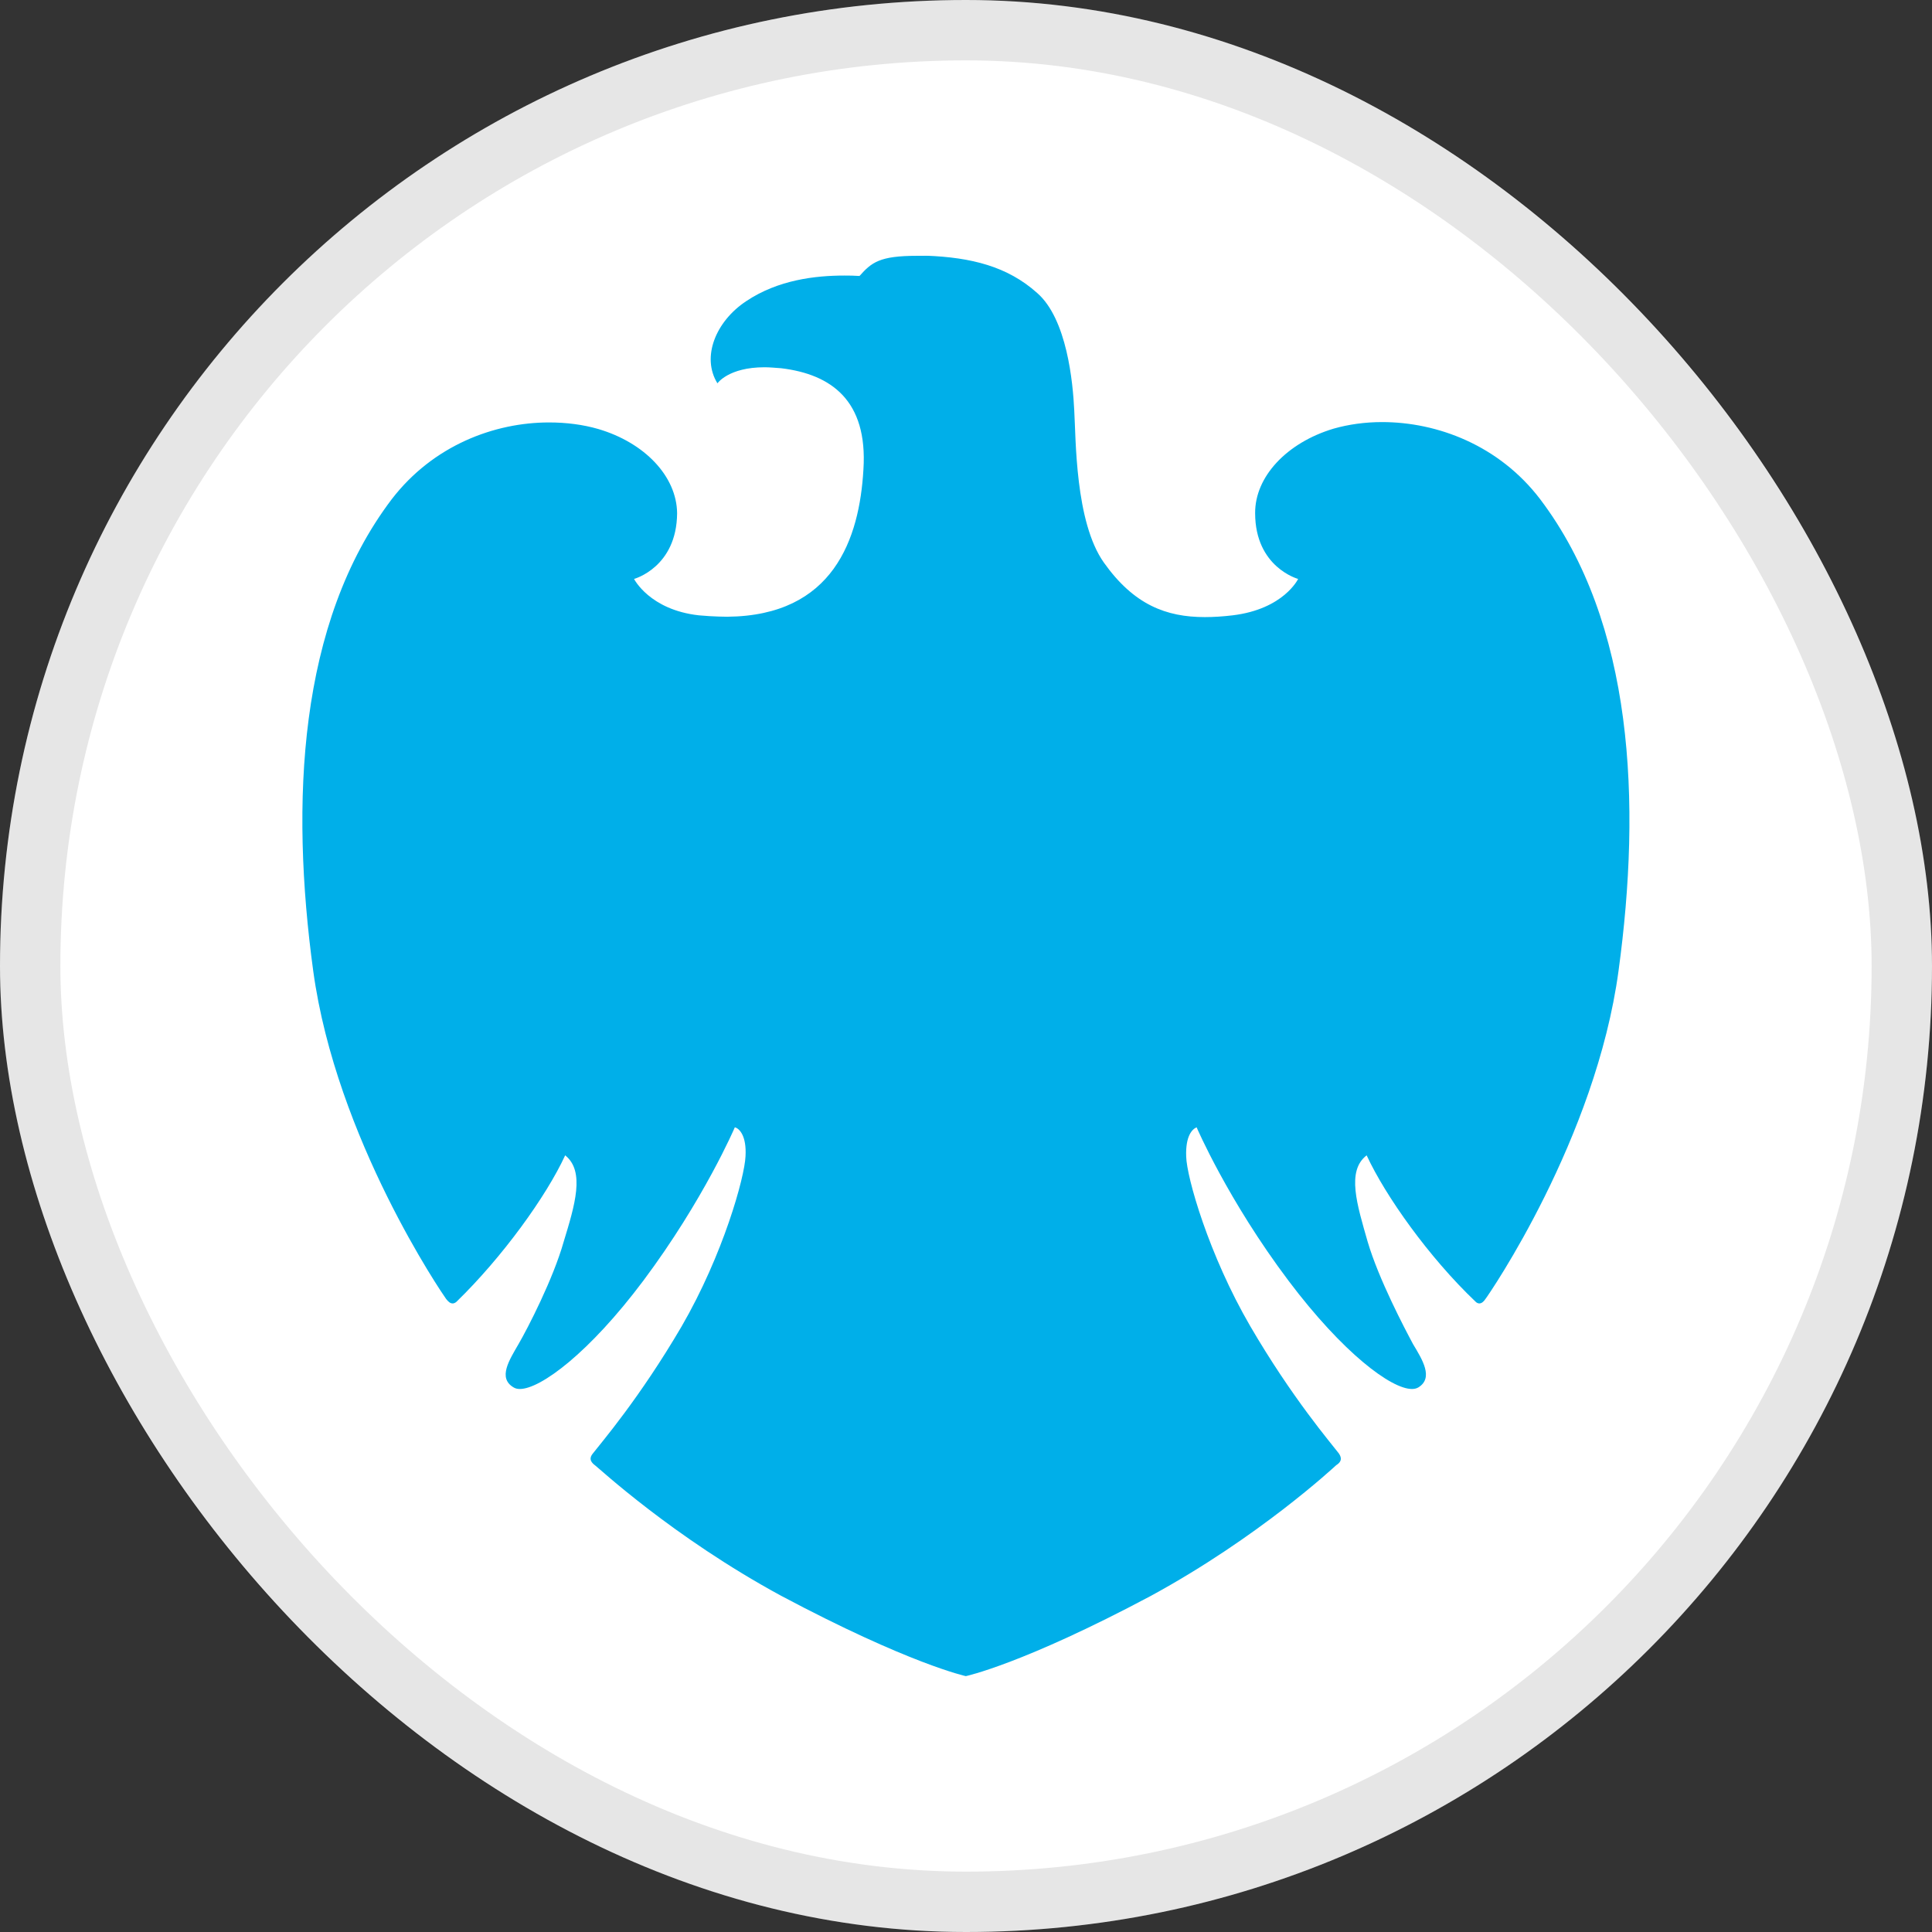
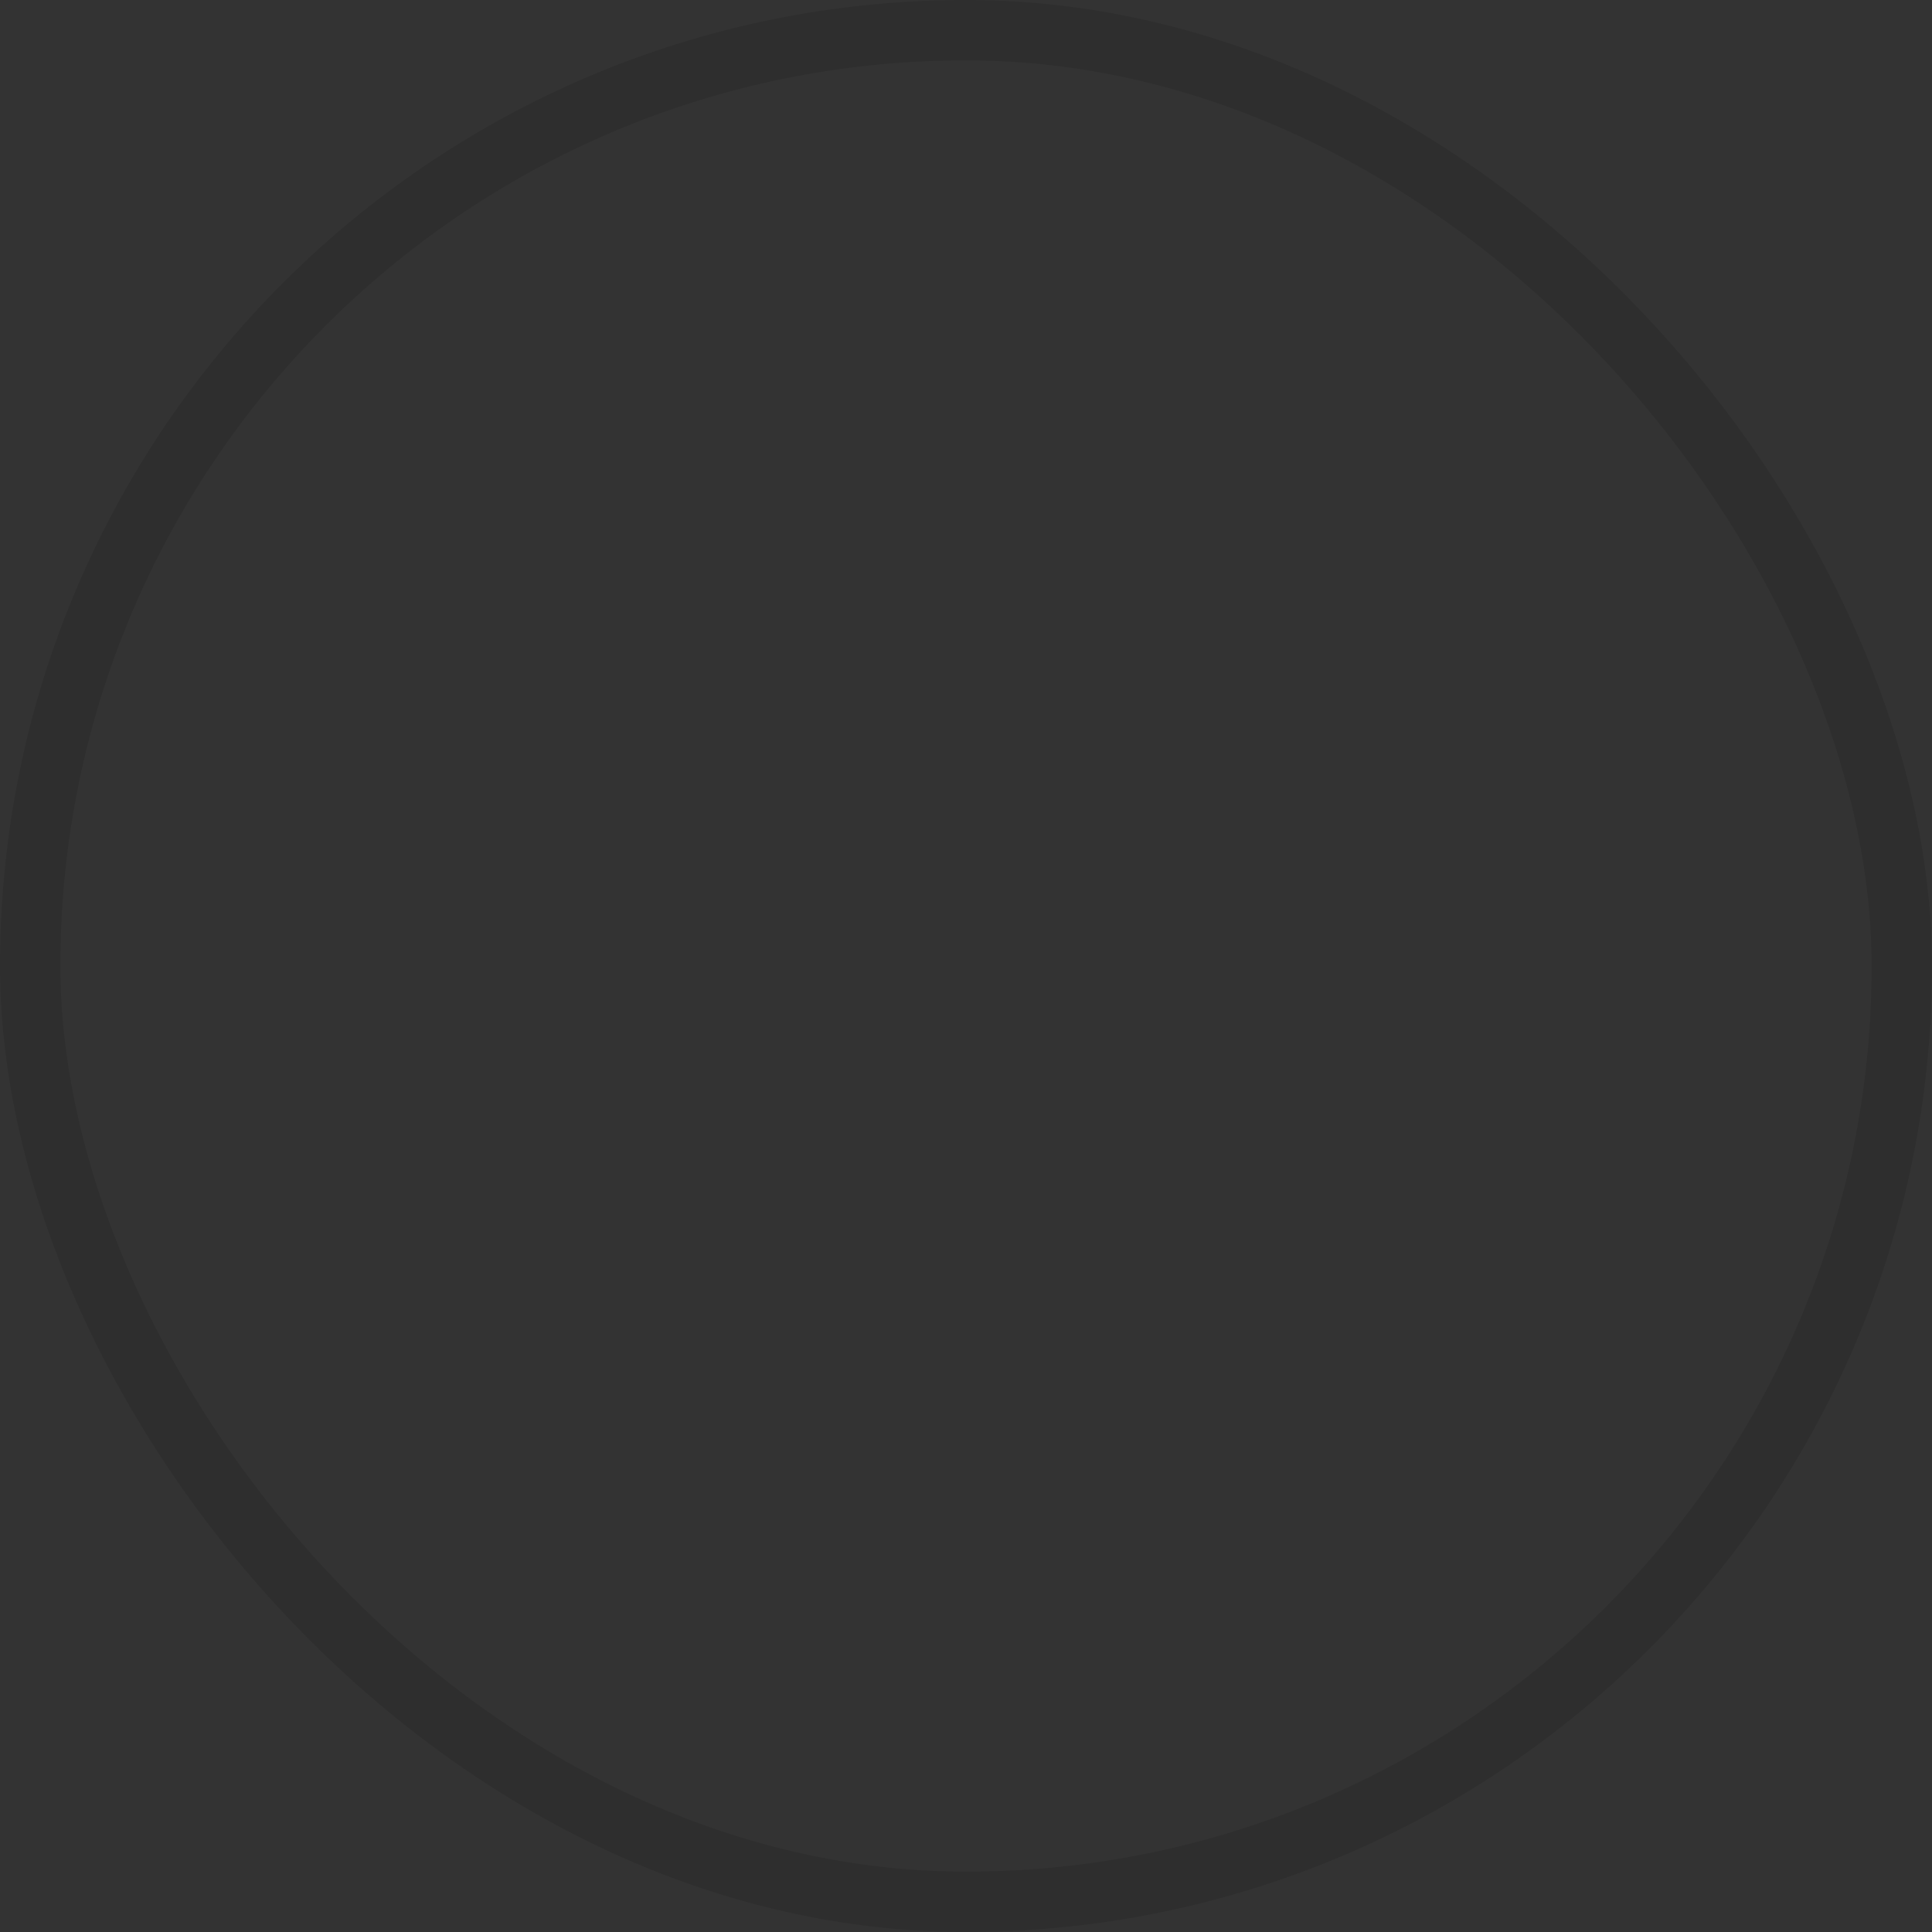
<svg xmlns="http://www.w3.org/2000/svg" width="32" height="32" viewBox="0 0 32 32" fill="none">
  <rect x="0" y="0" width="32" height="32" fill="#333333" stroke="none" />
-   <rect width="32" height="32" rx="16" fill="white" />
  <rect x="0.5" y="0.5" width="31" height="31" rx="15.5" stroke="black" stroke-opacity="0.1" />
  <g clip-path="url(#clip0_9557_16923)">
    <mask id="mask0_9557_16923" style="mask-type:luminance" maskUnits="userSpaceOnUse" x="-153" y="-73" width="229" height="149">
-       <path d="M-152.599 58.823V-27.02C-152.598 -31.963 -148.923 -35.532 -144.073 -35.532C-148.923 -35.532 -152.854 -39.54 -152.854 -44.481L-152.876 -68.62C-152.876 -70.785 -151.155 -72.538 -149.036 -72.538H59.796C68.601 -72.538 75.739 -65.265 75.739 -56.294V66.855C75.739 70.911 72.511 75.065 68.529 75.065H-136.656C-145.465 75.065 -152.599 65.482 -152.599 58.823Z" fill="white" />
-     </mask>
+       </mask>
    <g mask="url(#mask0_9557_16923)">
-       <path d="M15.341 4.235C16.088 4.264 16.686 4.412 17.178 4.852C17.672 5.282 17.771 6.332 17.793 6.8C17.821 7.262 17.805 8.647 18.285 9.32C18.781 10.018 19.317 10.221 19.956 10.221C20.103 10.221 20.256 10.211 20.415 10.192C21.263 10.09 21.501 9.589 21.501 9.589C21.501 9.589 20.789 9.397 20.789 8.499C20.785 7.895 21.314 7.332 22.088 7.1C22.337 7.029 22.609 6.991 22.892 6.991C23.804 6.991 24.827 7.373 25.509 8.267C27.062 10.318 27.188 13.297 26.808 16.08C26.431 18.868 24.661 21.442 24.603 21.516C24.573 21.563 24.537 21.589 24.502 21.589C24.48 21.589 24.456 21.578 24.437 21.557C23.67 20.827 22.948 19.811 22.636 19.136C22.297 19.395 22.479 19.958 22.653 20.568C22.836 21.189 23.265 22.002 23.405 22.264C23.558 22.518 23.749 22.823 23.492 22.98C23.463 22.997 23.428 23.006 23.386 23.006C23.042 23.006 22.244 22.411 21.342 21.213C20.335 19.875 19.82 18.672 19.82 18.672C19.749 18.7 19.634 18.813 19.647 19.155C19.654 19.496 20.021 20.785 20.709 21.967C21.404 23.159 22.05 23.908 22.173 24.07C22.25 24.178 22.185 24.234 22.132 24.268C22.087 24.308 20.848 25.462 19.058 26.435C16.936 27.565 15.997 27.762 15.997 27.762C15.997 27.762 15.057 27.559 12.934 26.429C11.143 25.457 9.91 24.308 9.859 24.273C9.807 24.234 9.739 24.172 9.819 24.075C9.95 23.905 10.593 23.16 11.29 21.969C11.98 20.777 12.334 19.496 12.348 19.152C12.368 18.813 12.245 18.689 12.171 18.672C12.171 18.672 11.661 19.867 10.655 21.213C9.757 22.411 8.952 23.006 8.61 23.006C8.569 23.006 8.534 22.997 8.507 22.98C8.24 22.824 8.438 22.524 8.587 22.265C8.74 22.002 9.162 21.184 9.336 20.568C9.52 19.965 9.694 19.401 9.361 19.136C9.05 19.812 8.322 20.822 7.559 21.563C7.538 21.58 7.517 21.589 7.498 21.589C7.459 21.589 7.426 21.563 7.388 21.513C7.336 21.442 5.569 18.865 5.188 16.082C4.809 13.303 4.935 10.318 6.488 8.269C7.174 7.376 8.19 6.997 9.094 6.997C9.382 6.997 9.659 7.033 9.91 7.106C10.678 7.332 11.209 7.89 11.215 8.501C11.209 9.398 10.502 9.589 10.502 9.589C10.502 9.589 10.76 10.102 11.577 10.192C11.819 10.215 12.047 10.215 12.047 10.215C13.805 10.199 14.235 8.923 14.301 7.777C14.375 6.631 13.764 6.198 12.938 6.099C12.84 6.092 12.746 6.083 12.663 6.083C12.065 6.083 11.883 6.349 11.883 6.349C11.614 5.915 11.854 5.321 12.363 4.986C12.889 4.635 13.505 4.564 13.986 4.564C14.072 4.564 14.156 4.565 14.236 4.571C14.437 4.346 14.568 4.237 15.191 4.237C15.237 4.237 15.287 4.237 15.341 4.235Z" fill="#00AFE9" />
-     </g>
+       </g>
  </g>
  <defs>
    <clipPath id="clip0_9557_16923">
      <rect width="22" height="23.529" fill="white" transform="translate(5 4.235)" />
    </clipPath>
  </defs>
</svg>